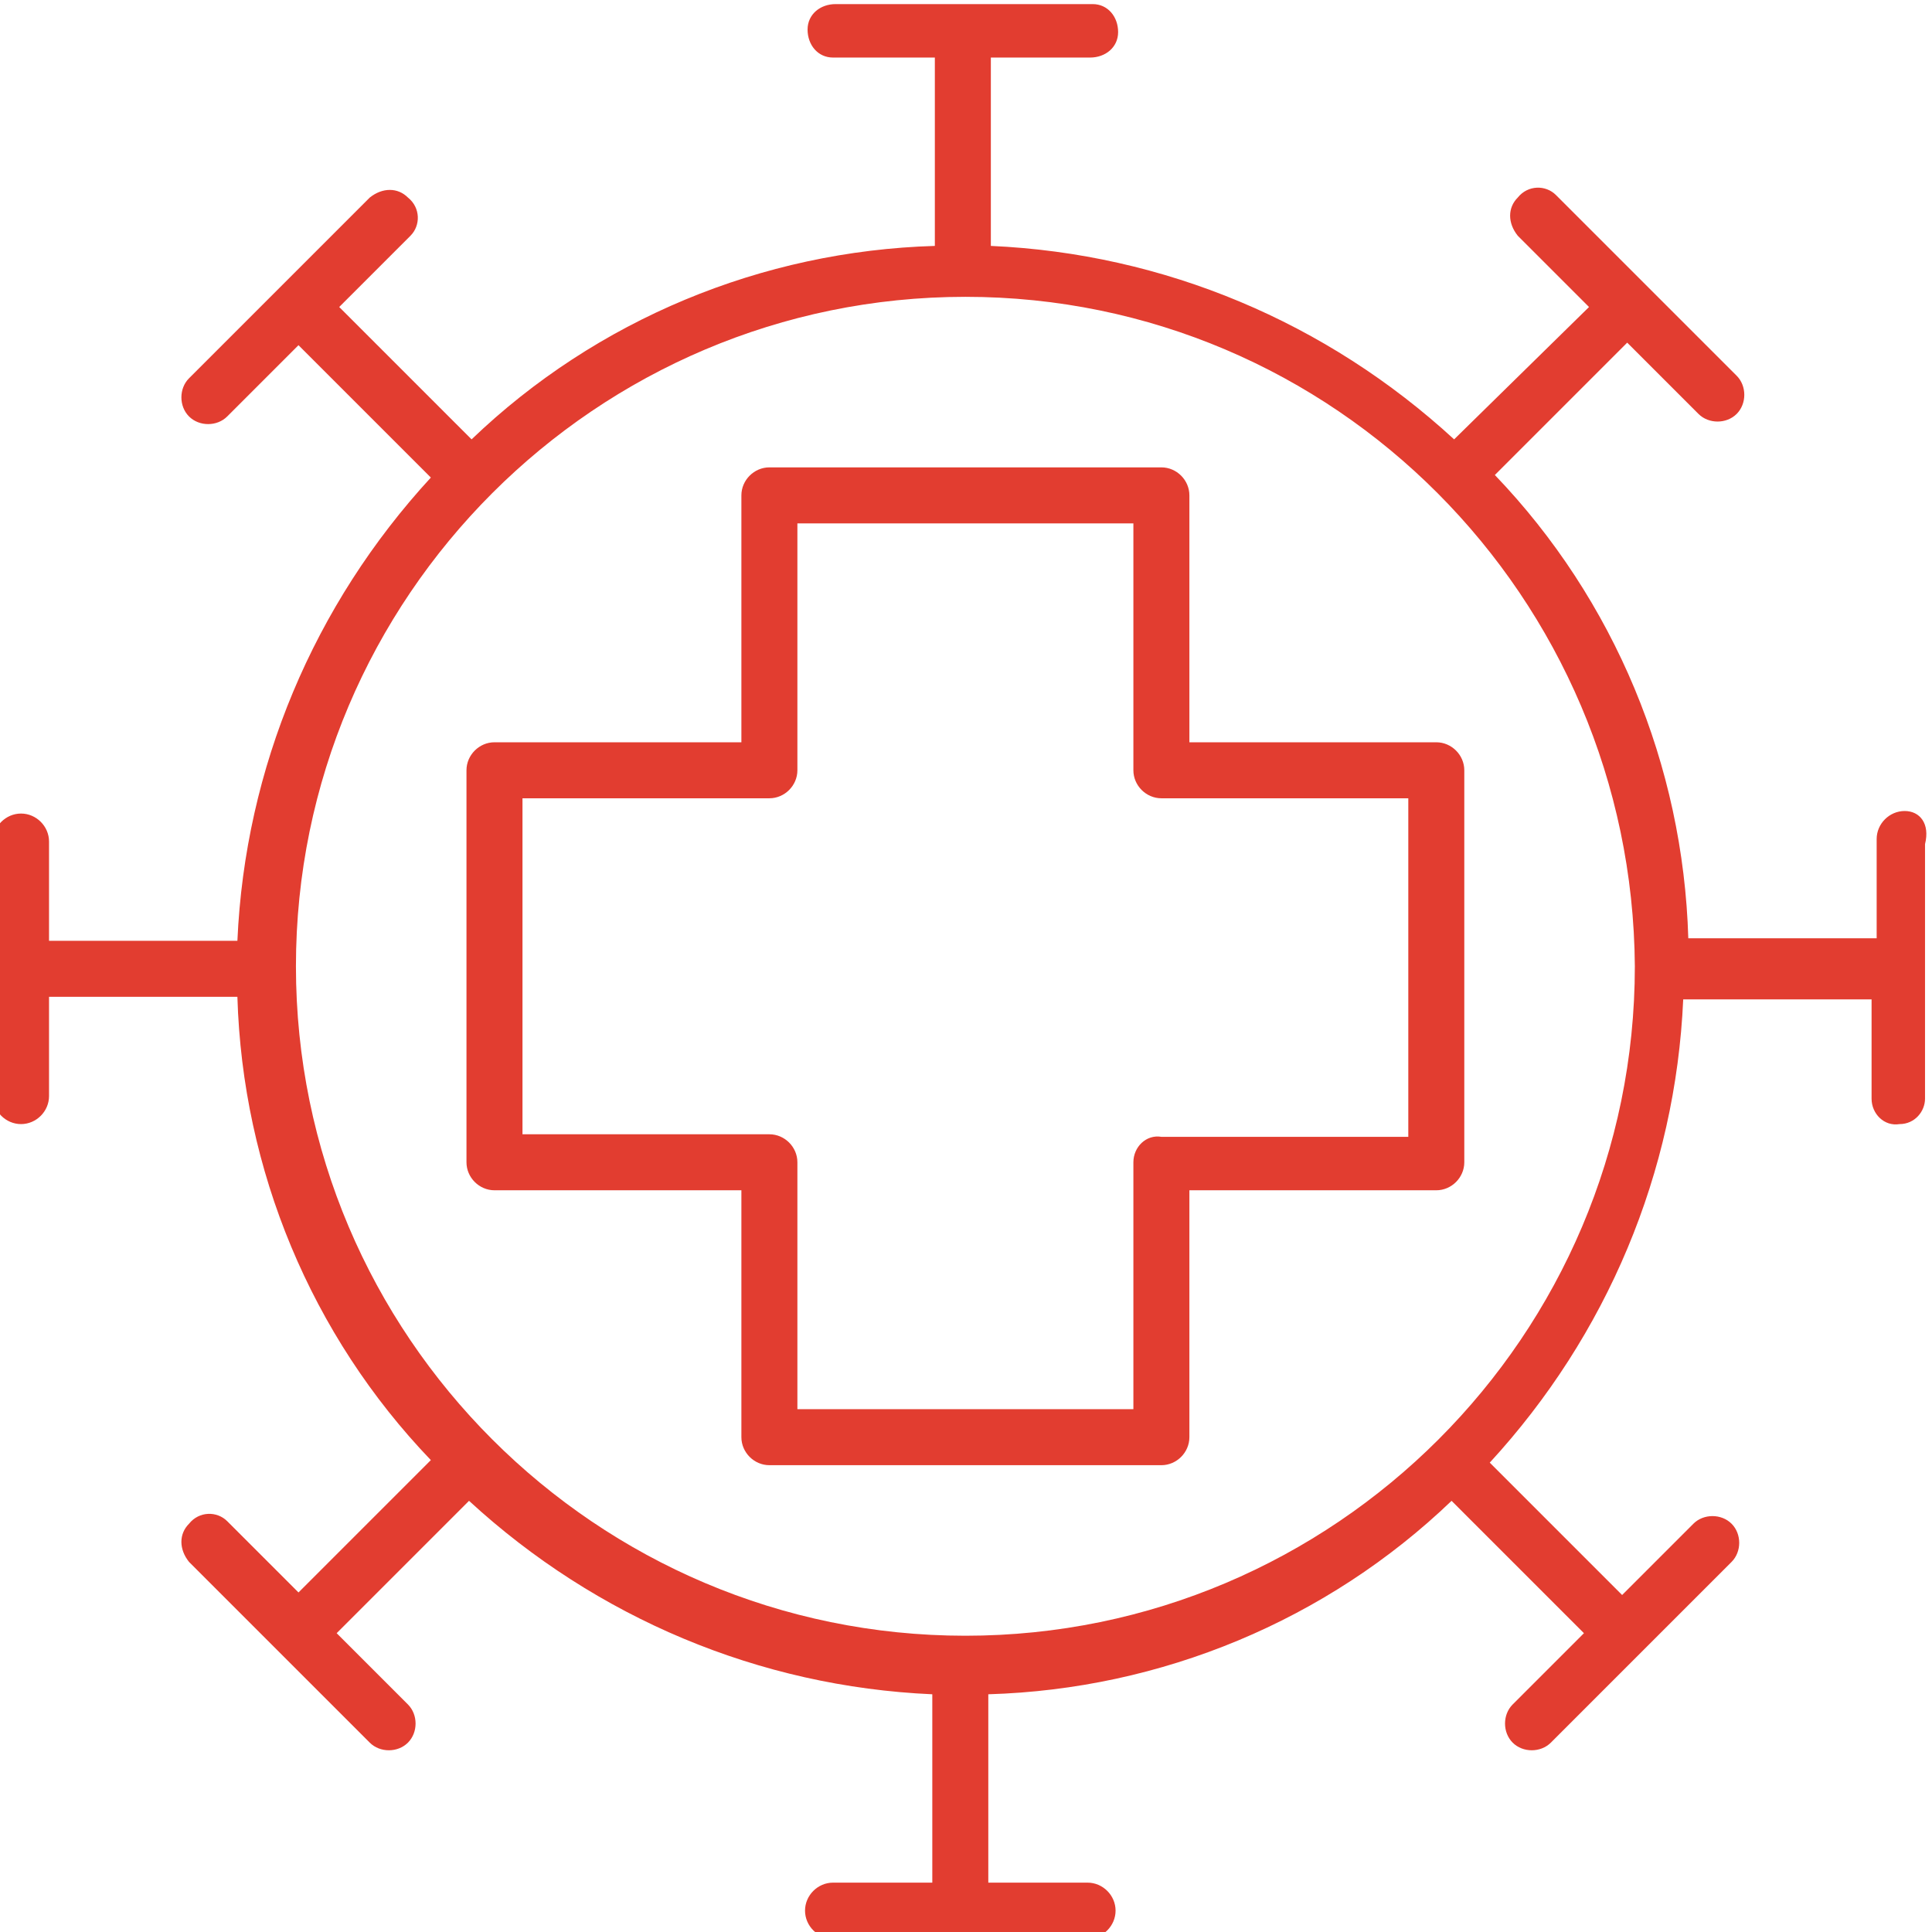
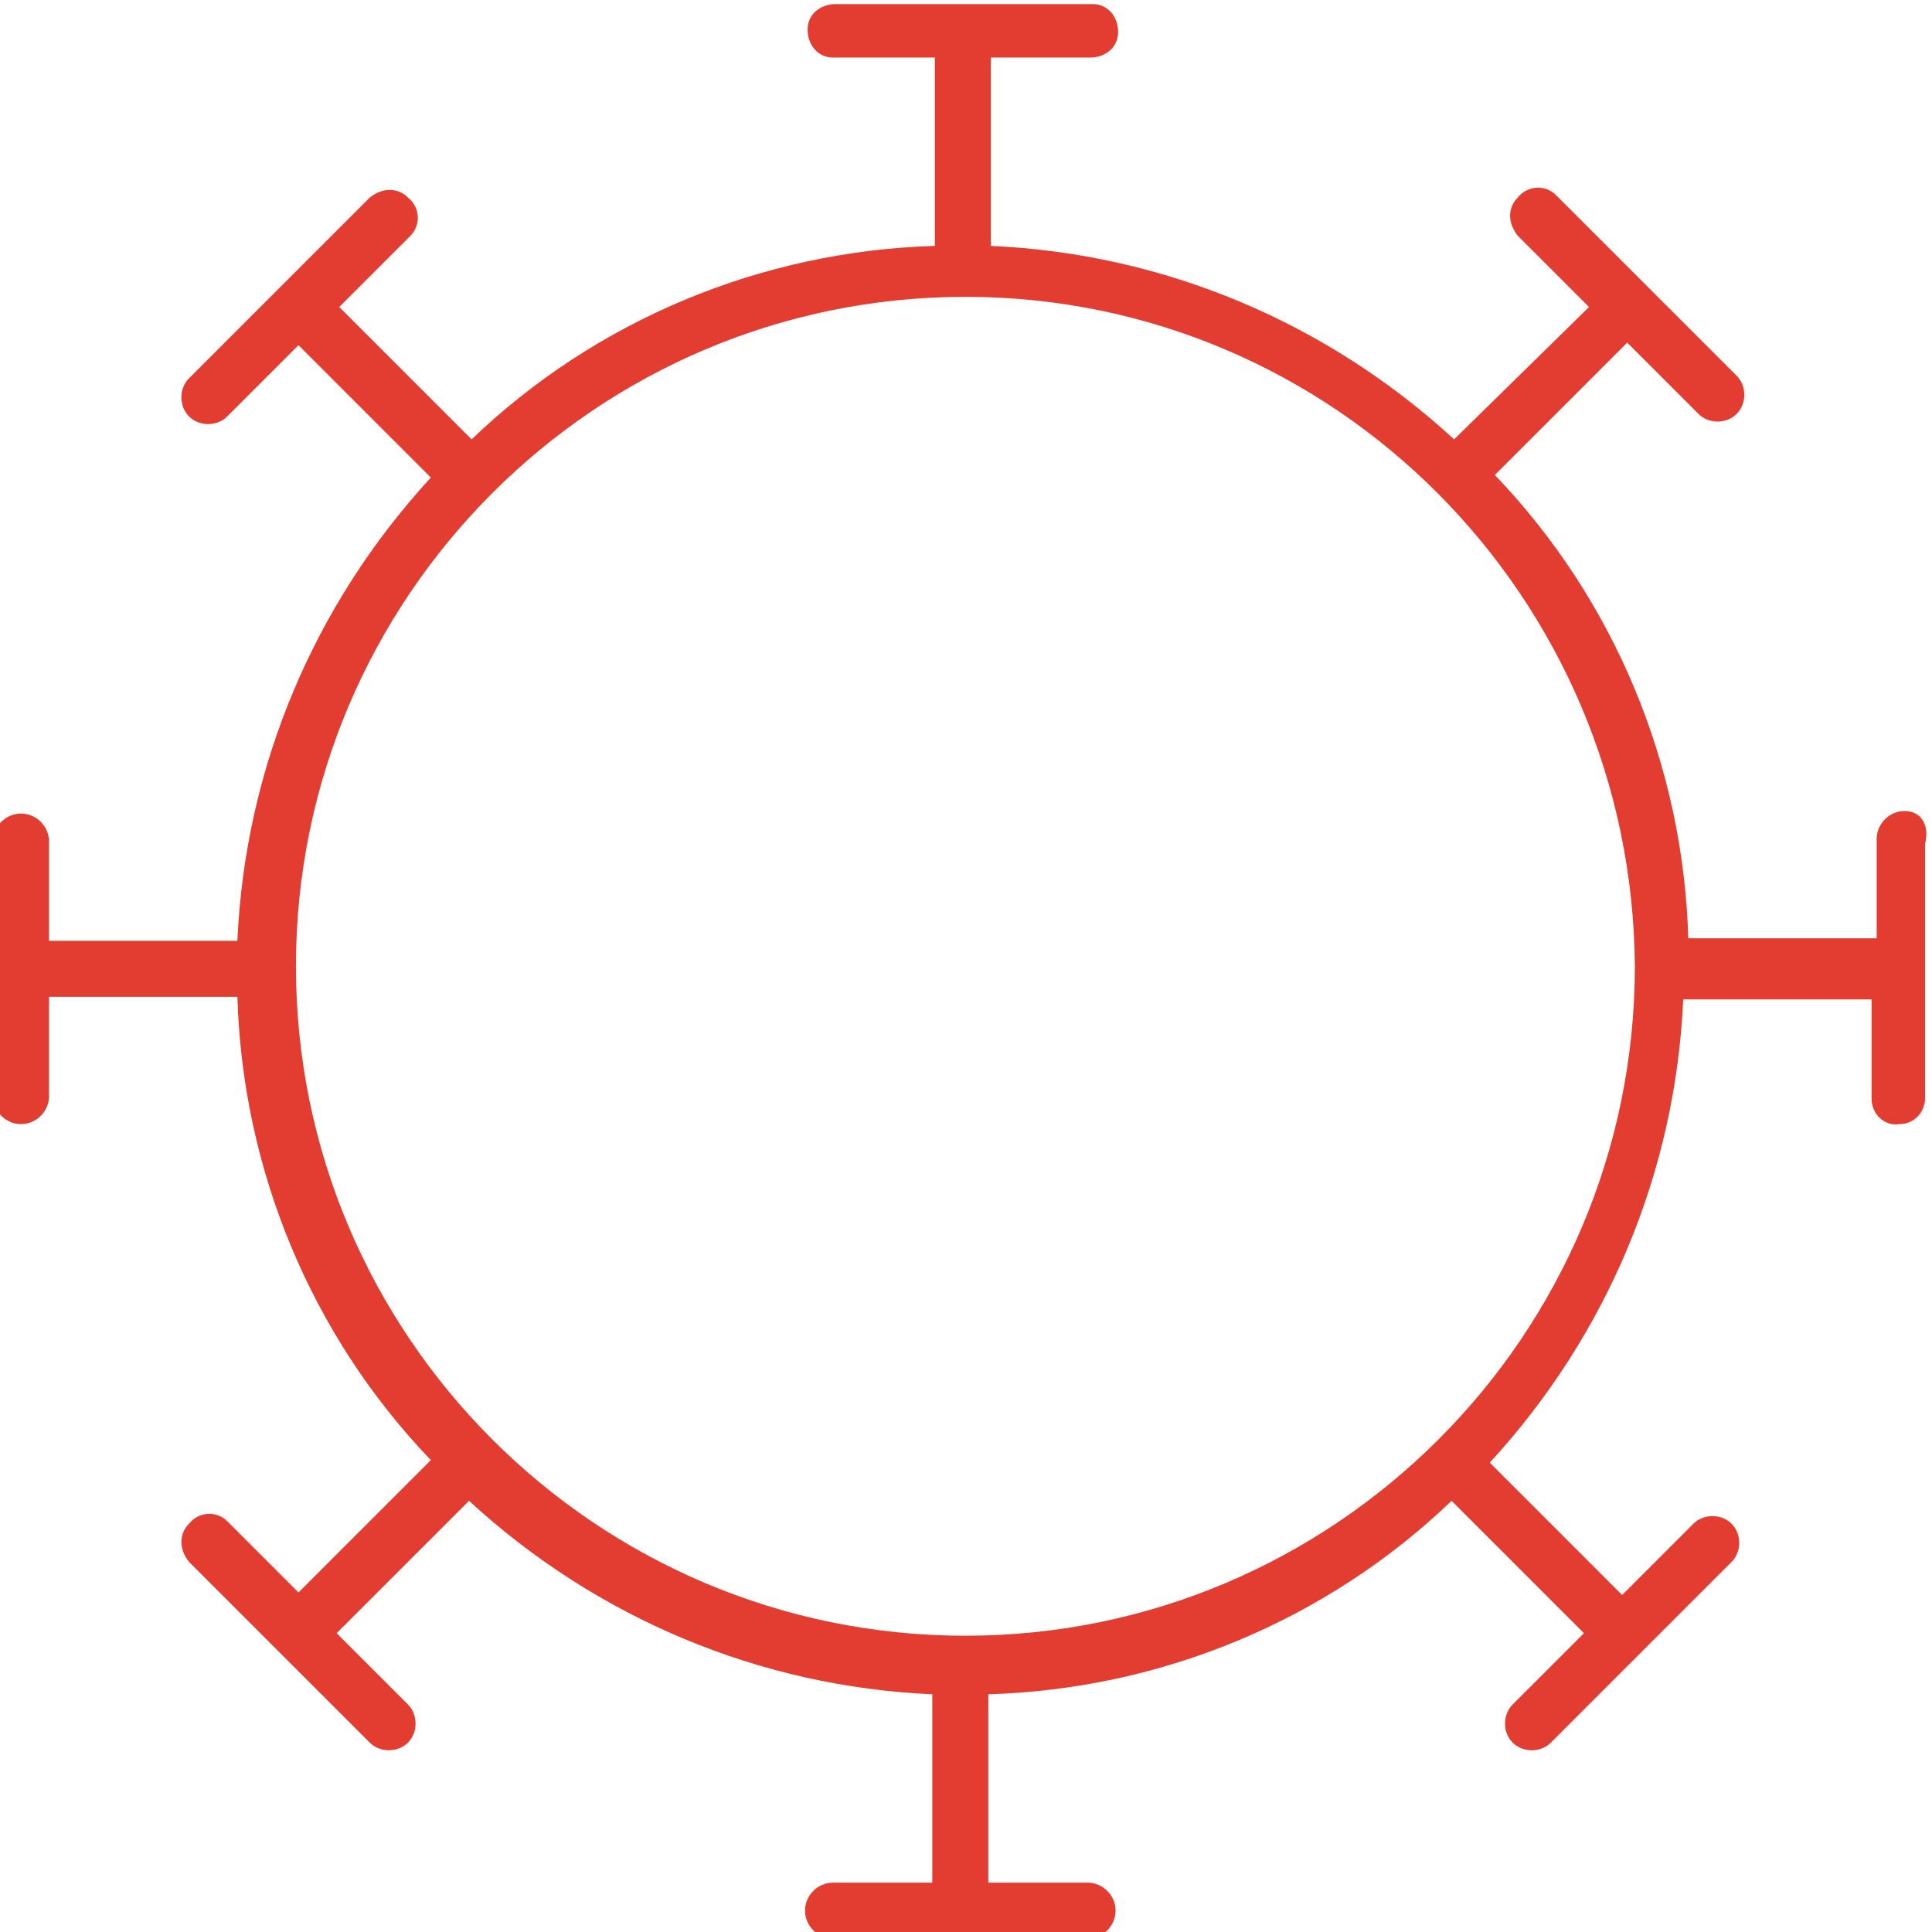
<svg xmlns="http://www.w3.org/2000/svg" version="1.1" id="Layer_1" x="0px" y="0px" viewBox="0 0 75.9 75.9" style="enable-background:new 0 0 75.9 75.9;" xml:space="preserve">
  <style type="text/css">
	.st0{fill:#E23D30;}
</style>
  <g transform="translate(-835.774 -1200.139)">
    <path class="st0" d="M910.6,1232L910.6,1232c-0.6,0-1.1,0.5-1.1,1.1v3.9h-7.4c-0.2-6.8-2.9-13.3-7.6-18.2l5.2-5.2l2.8,2.8   c0.4,0.4,1.1,0.4,1.5,0s0.4-1.1,0-1.5l0,0l-7.1-7.1c-0.4-0.4-1.1-0.4-1.5,0.1c-0.4,0.4-0.4,1,0,1.5l2.8,2.8l-5.3,5.2   c-5-4.6-11.4-7.3-18.2-7.6v-7.4h3.9c0.6,0,1.1-0.4,1.1-1s-0.4-1.1-1-1.1c0,0,0,0-0.1,0h-10c-0.6,0-1.1,0.4-1.1,1s0.4,1.1,1,1.1   c0,0,0,0,0.1,0h3.9v7.4c-6.8,0.2-13.3,2.9-18.2,7.6l-5.2-5.2l2.8-2.8c0.4-0.4,0.4-1.1-0.1-1.5c-0.4-0.4-1-0.4-1.5,0l-7.1,7.1   c-0.4,0.4-0.4,1.1,0,1.5s1.1,0.4,1.5,0l0,0l2.8-2.8l5.2,5.2c-4.6,5-7.3,11.4-7.6,18.2h-7.4v-3.9c0-0.6-0.5-1.1-1.1-1.1   s-1.1,0.5-1.1,1.1v10c0,0.6,0.5,1.1,1.1,1.1s1.1-0.5,1.1-1.1v-3.9h7.4c0.2,6.8,2.9,13.3,7.6,18.2l-5.2,5.2l-2.8-2.8   c-0.4-0.4-1.1-0.4-1.5,0.1c-0.4,0.4-0.4,1,0,1.5l7.1,7.1c0.4,0.4,1.1,0.4,1.5,0s0.4-1.1,0-1.5l0,0l-2.8-2.8l5.2-5.2   c5,4.6,11.4,7.3,18.2,7.6v7.4h-3.9c-0.6,0-1.1,0.5-1.1,1.1s0.5,1.1,1.1,1.1l0,0h10c0.6,0,1.1-0.5,1.1-1.1s-0.5-1.1-1.1-1.1h-3.9   v-7.4c6.8-0.2,13.3-2.9,18.2-7.6l5.2,5.2l-2.8,2.8c-0.4,0.4-0.4,1.1,0,1.5s1.1,0.4,1.5,0l7.1-7.1c0.4-0.4,0.4-1.1,0-1.5   s-1.1-0.4-1.5,0l-2.8,2.8l-5.2-5.2c4.6-5,7.3-11.4,7.6-18.2h7.4v3.9c0,0.6,0.5,1.1,1.1,1c0.6,0,1-0.5,1-1v-10   C911.6,1232.5,911.2,1232,910.6,1232 M900,1238.1c0,14.5-11.8,26.3-26.3,26.3s-26.3-11.8-26.3-26.3s11.8-26.3,26.3-26.3l0,0   C888.2,1211.8,899.9,1223.6,900,1238.1" />
-     <path class="st0" d="M882.5,1229.3v-9.7c0-0.6-0.5-1.1-1.1-1.1H866c-0.6,0-1.1,0.5-1.1,1.1v9.7h-9.7c-0.6,0-1.1,0.5-1.1,1.1v15.4   c0,0.6,0.5,1.1,1.1,1.1h9.7v9.7c0,0.6,0.5,1.1,1.1,1.1h15.4c0.6,0,1.1-0.5,1.1-1.1v-9.7h9.7c0.6,0,1.1-0.5,1.1-1.1v-15.4   c0-0.6-0.5-1.1-1.1-1.1H882.5z M880.3,1245.8v9.7h-13.2v-9.7c0-0.6-0.5-1.1-1.1-1.1h-9.7v-13.2h9.7c0.6,0,1.1-0.5,1.1-1.1v-9.7   h13.2v9.7c0,0.6,0.5,1.1,1.1,1.1h9.7v13.3h-9.7C880.8,1244.7,880.3,1245.2,880.3,1245.8" />
  </g>
</svg>